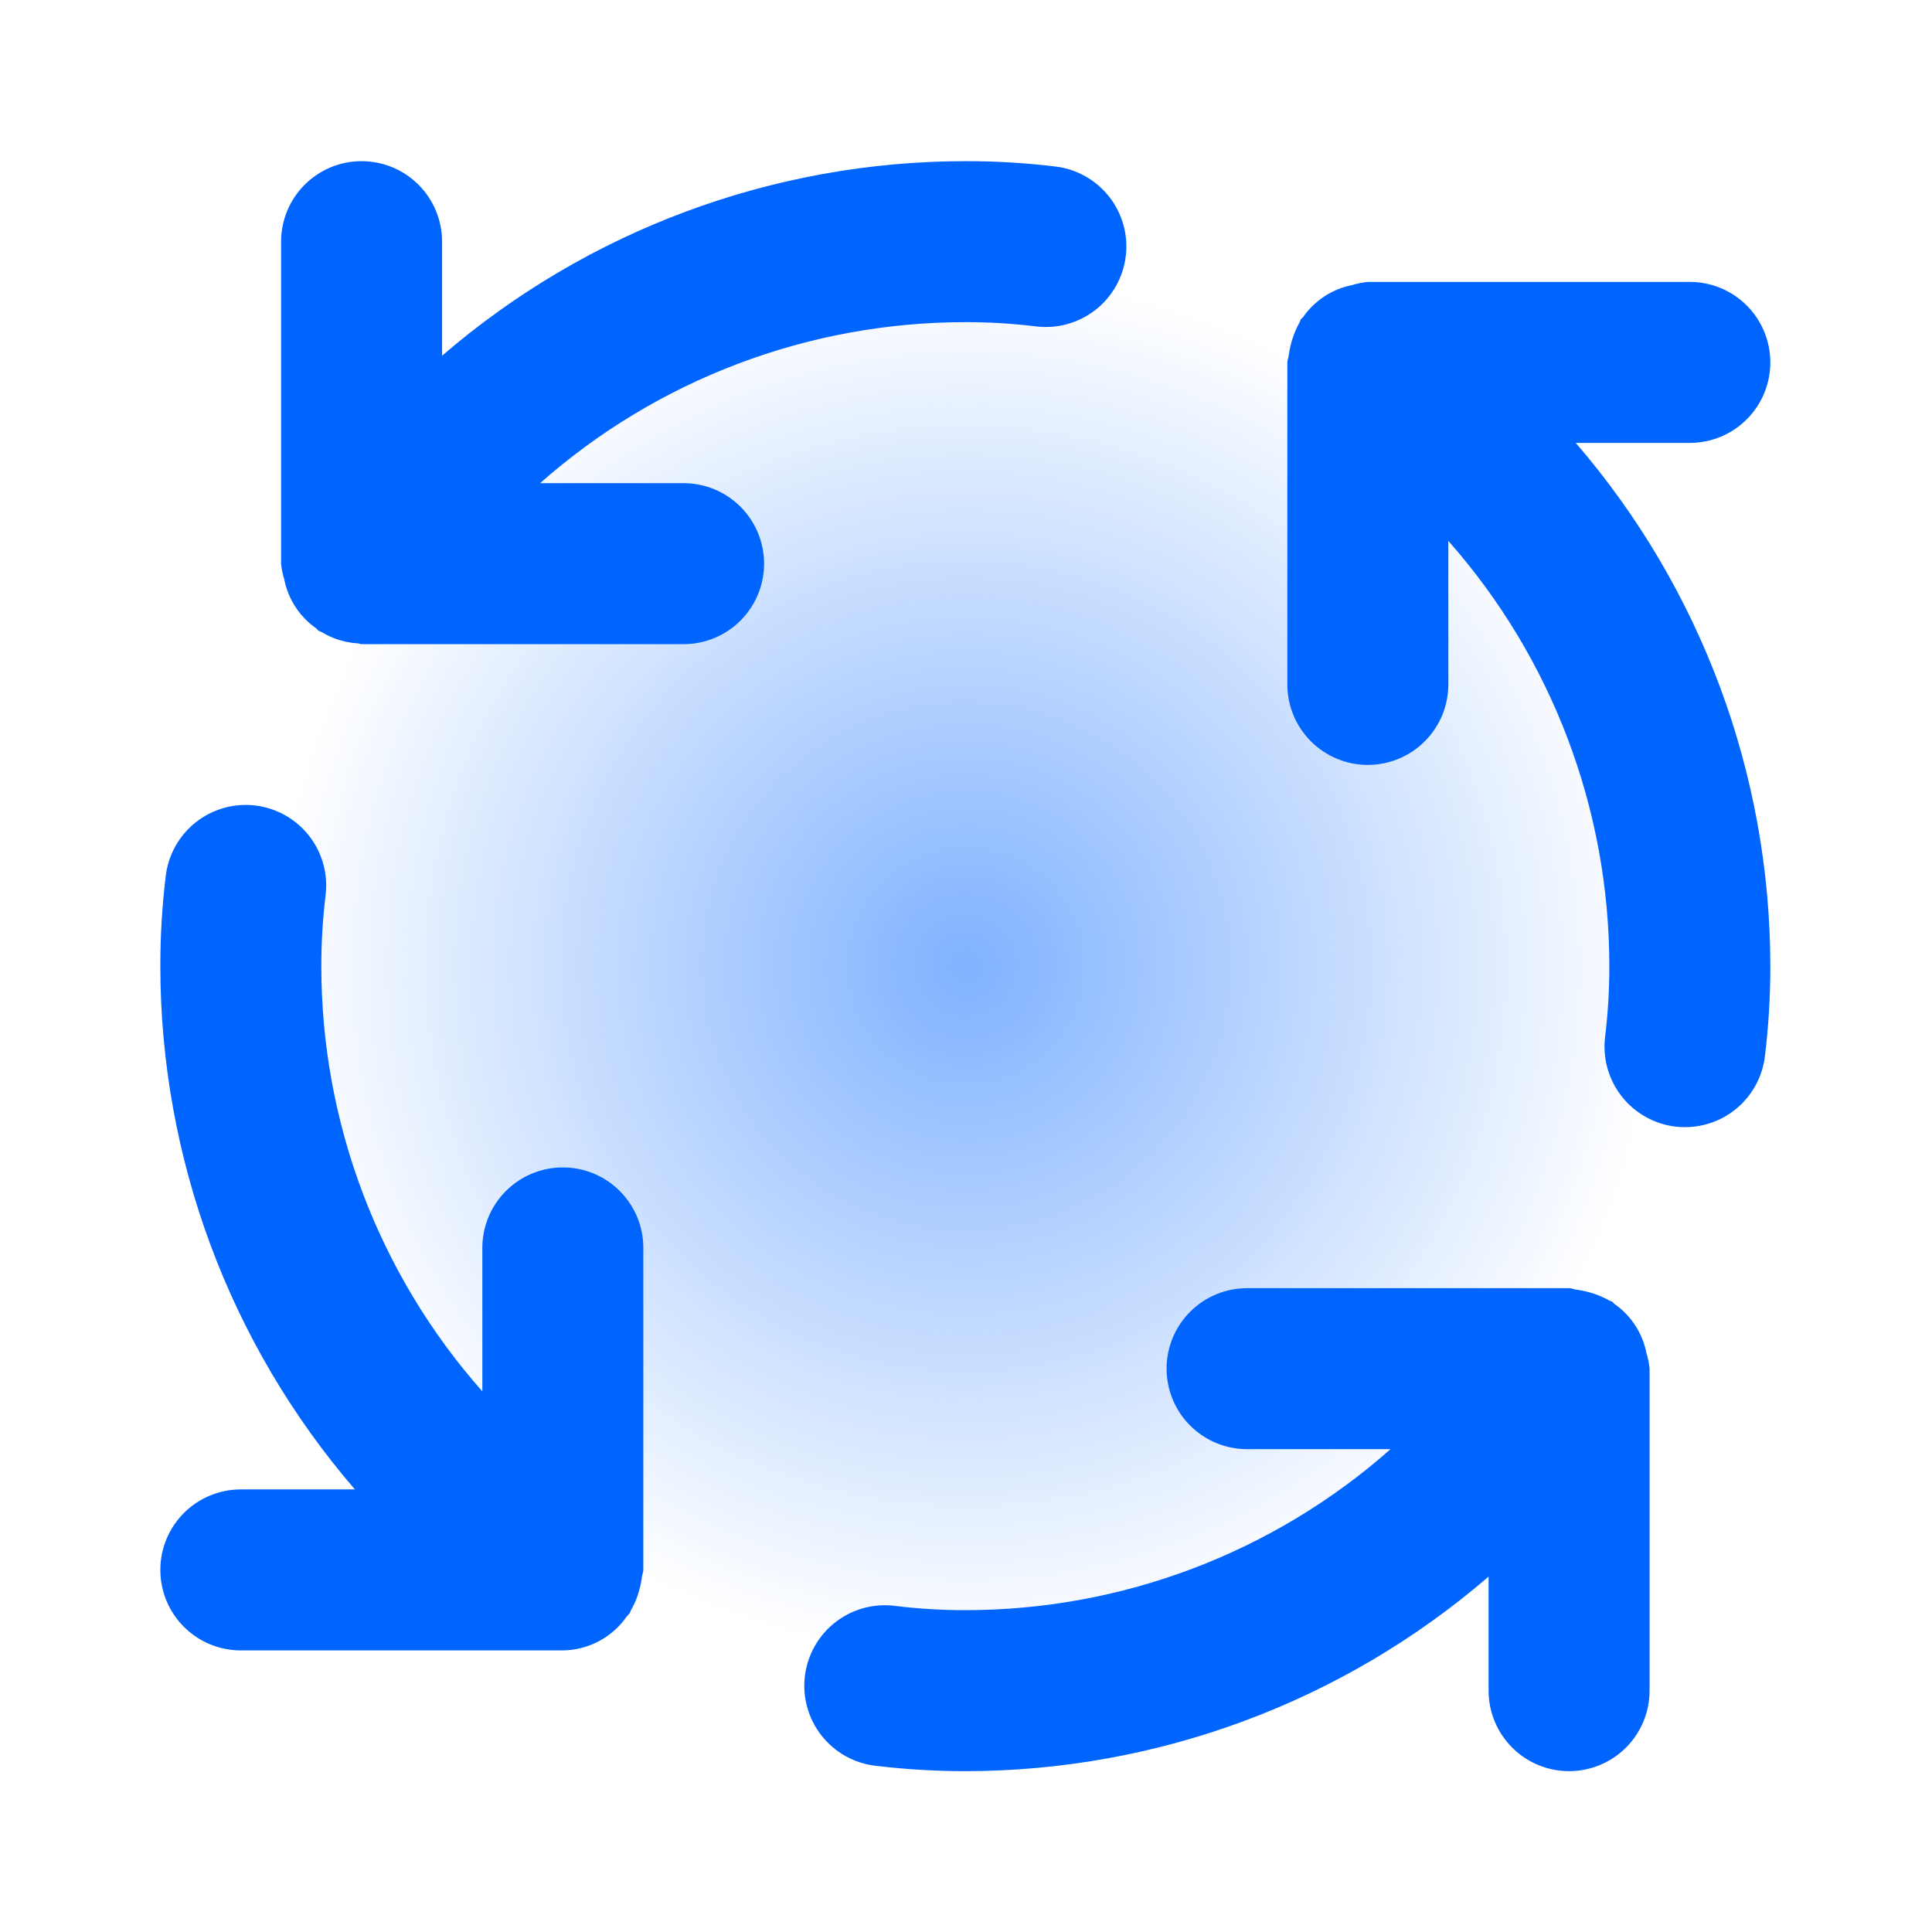
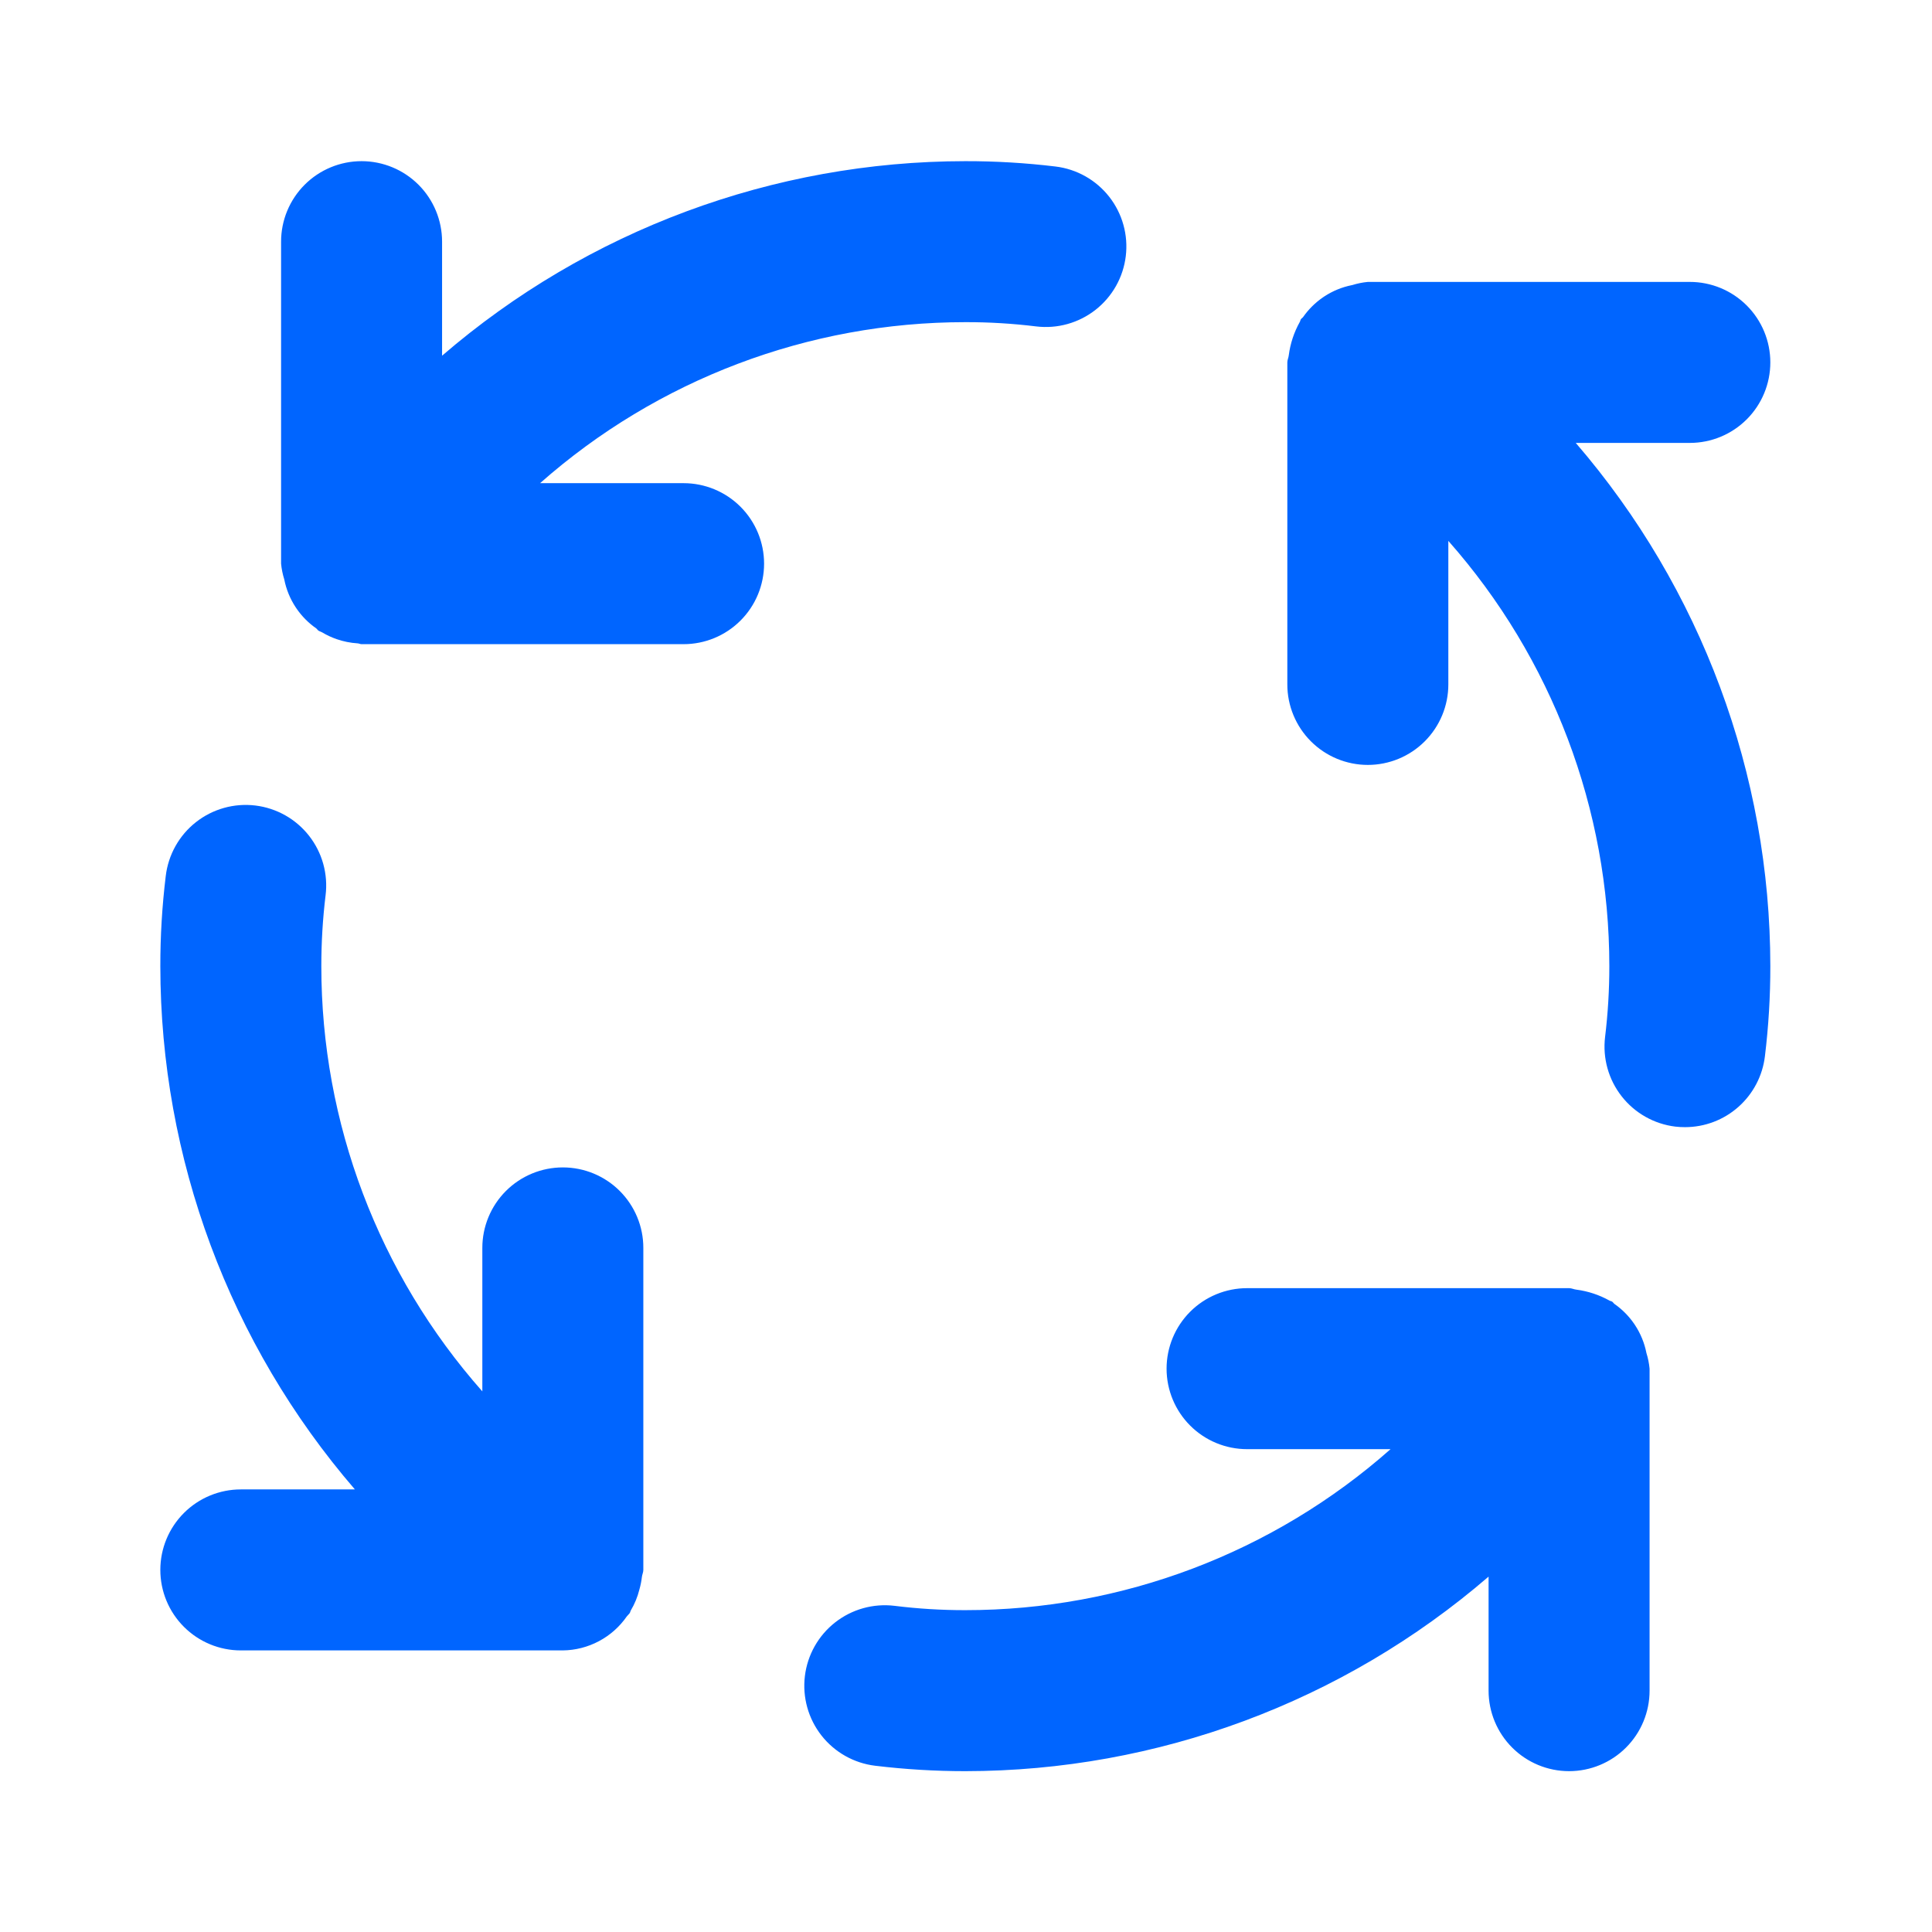
<svg xmlns="http://www.w3.org/2000/svg" width="160" height="160" viewBox="0 0 160 160" fill="none">
-   <rect width="160" height="160" fill="url(#paint0_radial_8154_13821)" />
  <path d="M46.611 96.68C45.736 96.68 44.869 96.852 44.06 97.187C43.251 97.522 42.516 98.013 41.897 98.632C41.278 99.251 40.787 99.986 40.452 100.795C40.117 101.604 39.944 102.471 39.945 103.347V115.229C31.352 105.511 26.609 92.986 26.611 80.013C26.61 78.053 26.727 76.094 26.963 74.148C27.071 73.277 27.006 72.394 26.772 71.549C26.538 70.704 26.139 69.913 25.599 69.222C25.059 68.531 24.388 67.953 23.624 67.522C22.86 67.091 22.019 66.815 21.148 66.709C20.277 66.604 19.395 66.671 18.55 66.908C17.705 67.144 16.916 67.545 16.226 68.088C15.537 68.63 14.961 69.303 14.533 70.068C14.104 70.833 13.83 71.675 13.727 72.546C13.425 75.024 13.275 77.517 13.278 80.013C13.287 95.921 19.004 111.297 29.39 123.347H19.945C18.177 123.347 16.481 124.049 15.231 125.299C13.98 126.55 13.278 128.245 13.278 130.013C13.278 131.782 13.98 133.477 15.231 134.727C16.481 135.978 18.177 136.68 19.945 136.68H46.611C47.654 136.667 48.678 136.405 49.599 135.916C50.52 135.427 51.311 134.725 51.906 133.868C51.983 133.765 52.083 133.689 52.155 133.581C52.199 133.515 52.2 133.436 52.242 133.369C52.56 132.832 52.798 132.252 52.949 131.647C53.047 131.307 53.117 130.959 53.158 130.608C53.177 130.402 53.278 130.224 53.278 130.014V103.347C53.279 102.471 53.106 101.604 52.771 100.795C52.436 99.986 51.945 99.251 51.326 98.632C50.707 98.013 49.972 97.522 49.163 97.187C48.354 96.852 47.487 96.68 46.611 96.68ZM56.611 40.013H44.728C54.447 31.421 66.972 26.679 79.945 26.68C81.904 26.675 83.862 26.793 85.807 27.032C86.677 27.137 87.558 27.071 88.402 26.835C89.246 26.6 90.035 26.201 90.725 25.661C91.414 25.121 91.99 24.45 92.421 23.687C92.851 22.924 93.127 22.084 93.232 21.215C93.338 20.345 93.271 19.463 93.036 18.62C92.801 17.776 92.402 16.987 91.862 16.297C91.322 15.608 90.651 15.031 89.888 14.601C89.125 14.171 88.285 13.895 87.415 13.79C84.936 13.49 82.442 13.343 79.945 13.347C64.037 13.355 48.661 19.072 36.611 29.458V20.013C36.611 18.245 35.909 16.55 34.659 15.299C33.408 14.049 31.713 13.347 29.945 13.347C28.177 13.347 26.481 14.049 25.231 15.299C23.98 16.55 23.278 18.245 23.278 20.013V46.68C23.32 47.121 23.408 47.556 23.54 47.978L23.542 47.986C23.704 48.807 24.023 49.588 24.483 50.286L24.559 50.399C24.999 51.04 25.552 51.596 26.189 52.041C26.262 52.095 26.298 52.176 26.374 52.227C26.469 52.29 26.577 52.31 26.674 52.368C27.052 52.595 27.453 52.783 27.869 52.928C28.433 53.124 29.02 53.242 29.615 53.28C29.731 53.286 29.828 53.347 29.945 53.347H56.611C58.379 53.347 60.075 52.645 61.325 51.394C62.576 50.144 63.278 48.448 63.278 46.68C63.278 44.912 62.576 43.217 61.325 41.966C60.075 40.716 58.379 40.014 56.611 40.014V40.013ZM136.348 112.041C136.186 111.22 135.866 110.439 135.406 109.74L135.331 109.628C134.89 108.987 134.337 108.431 133.7 107.985C133.627 107.932 133.591 107.85 133.516 107.8C133.444 107.752 133.358 107.75 133.285 107.706C132.439 107.235 131.513 106.929 130.553 106.803C130.343 106.783 130.161 106.68 129.945 106.68H103.278C101.51 106.68 99.814 107.382 98.564 108.632C97.314 109.883 96.611 111.578 96.611 113.346C96.611 115.115 97.314 116.81 98.564 118.06C99.814 119.311 101.51 120.013 103.278 120.013H115.161C105.442 128.606 92.917 133.348 79.945 133.346C77.985 133.349 76.027 133.229 74.082 132.988C72.326 132.775 70.557 133.268 69.165 134.359C67.772 135.45 66.87 137.049 66.657 138.805C66.444 140.561 66.937 142.33 68.028 143.723C69.118 145.115 70.718 146.017 72.474 146.231C74.953 146.53 77.448 146.68 79.945 146.68C95.852 146.671 111.229 140.954 123.278 130.569V140.013C123.278 141.782 123.98 143.477 125.231 144.727C126.481 145.978 128.177 146.68 129.945 146.68C131.713 146.68 133.408 145.978 134.659 144.727C135.909 143.477 136.611 141.782 136.611 140.013V113.347C136.569 112.906 136.482 112.471 136.349 112.049L136.348 112.041ZM139.945 36.68C141.713 36.68 143.408 35.978 144.659 34.727C145.909 33.477 146.611 31.782 146.611 30.013C146.611 28.245 145.909 26.55 144.659 25.299C143.408 24.049 141.713 23.347 139.945 23.347H113.278C112.844 23.389 112.415 23.475 111.999 23.605L111.955 23.614C111.145 23.776 110.374 24.091 109.683 24.544L109.553 24.632C108.915 25.072 108.361 25.622 107.917 26.257C107.865 26.329 107.784 26.365 107.734 26.439C107.687 26.511 107.685 26.596 107.64 26.668C107.165 27.519 106.856 28.453 106.731 29.419C106.712 29.625 106.611 29.803 106.611 30.013V56.68C106.611 58.448 107.314 60.144 108.564 61.394C109.814 62.644 111.51 63.347 113.278 63.347C115.046 63.347 116.742 62.644 117.992 61.394C119.242 60.144 119.945 58.448 119.945 56.68V44.794C128.537 54.514 133.279 67.04 133.278 80.013C133.279 81.974 133.162 83.933 132.926 85.879C132.715 87.634 133.209 89.401 134.299 90.792C135.389 92.184 136.986 93.086 138.74 93.301C139.01 93.332 139.282 93.347 139.554 93.346C141.182 93.344 142.753 92.747 143.97 91.666C145.187 90.585 145.967 89.097 146.162 87.481C146.464 85.003 146.614 82.509 146.611 80.013C146.602 64.106 140.885 48.729 130.498 36.68H139.945Z" fill="#0065FF" />
  <defs>
    <radialGradient id="paint0_radial_8154_13821" cx="0" cy="0" r="1" gradientUnits="userSpaceOnUse" gradientTransform="translate(80 80) rotate(59.278) scale(87.391)">
      <stop stop-color="#0065FF" stop-opacity="0.5" />
      <stop offset="0.654" stop-color="#0065FF" stop-opacity="0" />
    </radialGradient>
  </defs>
</svg>